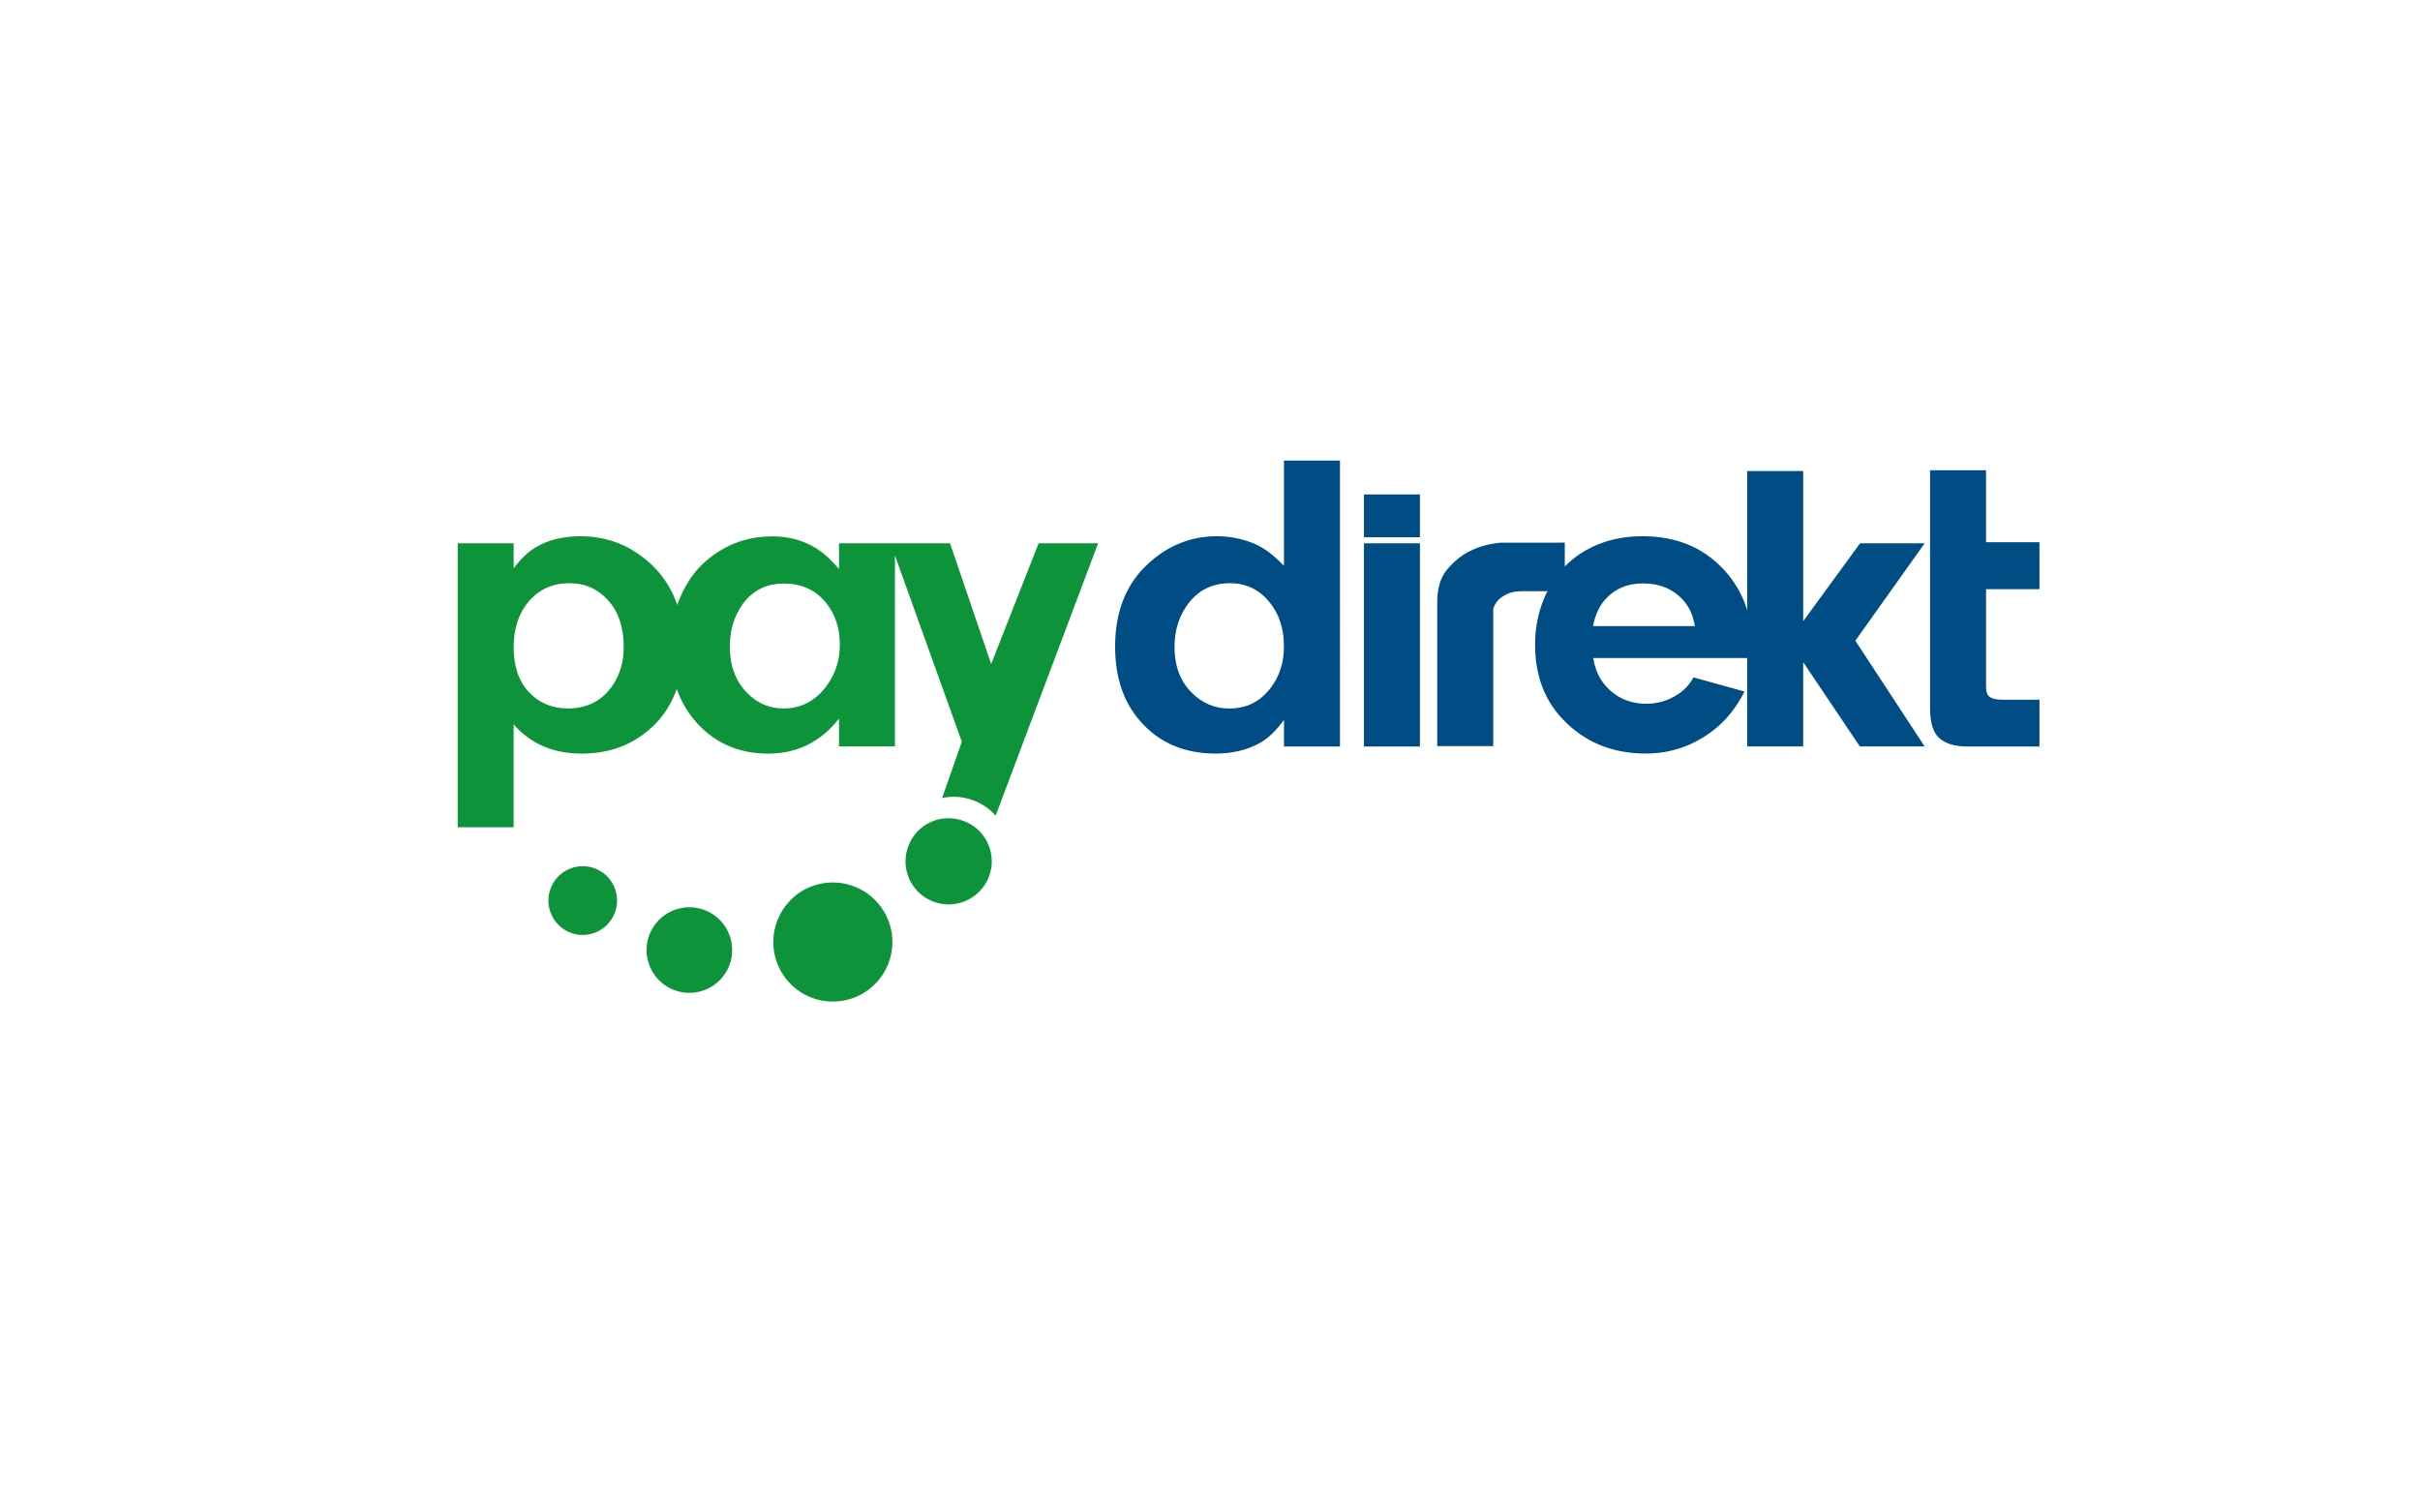
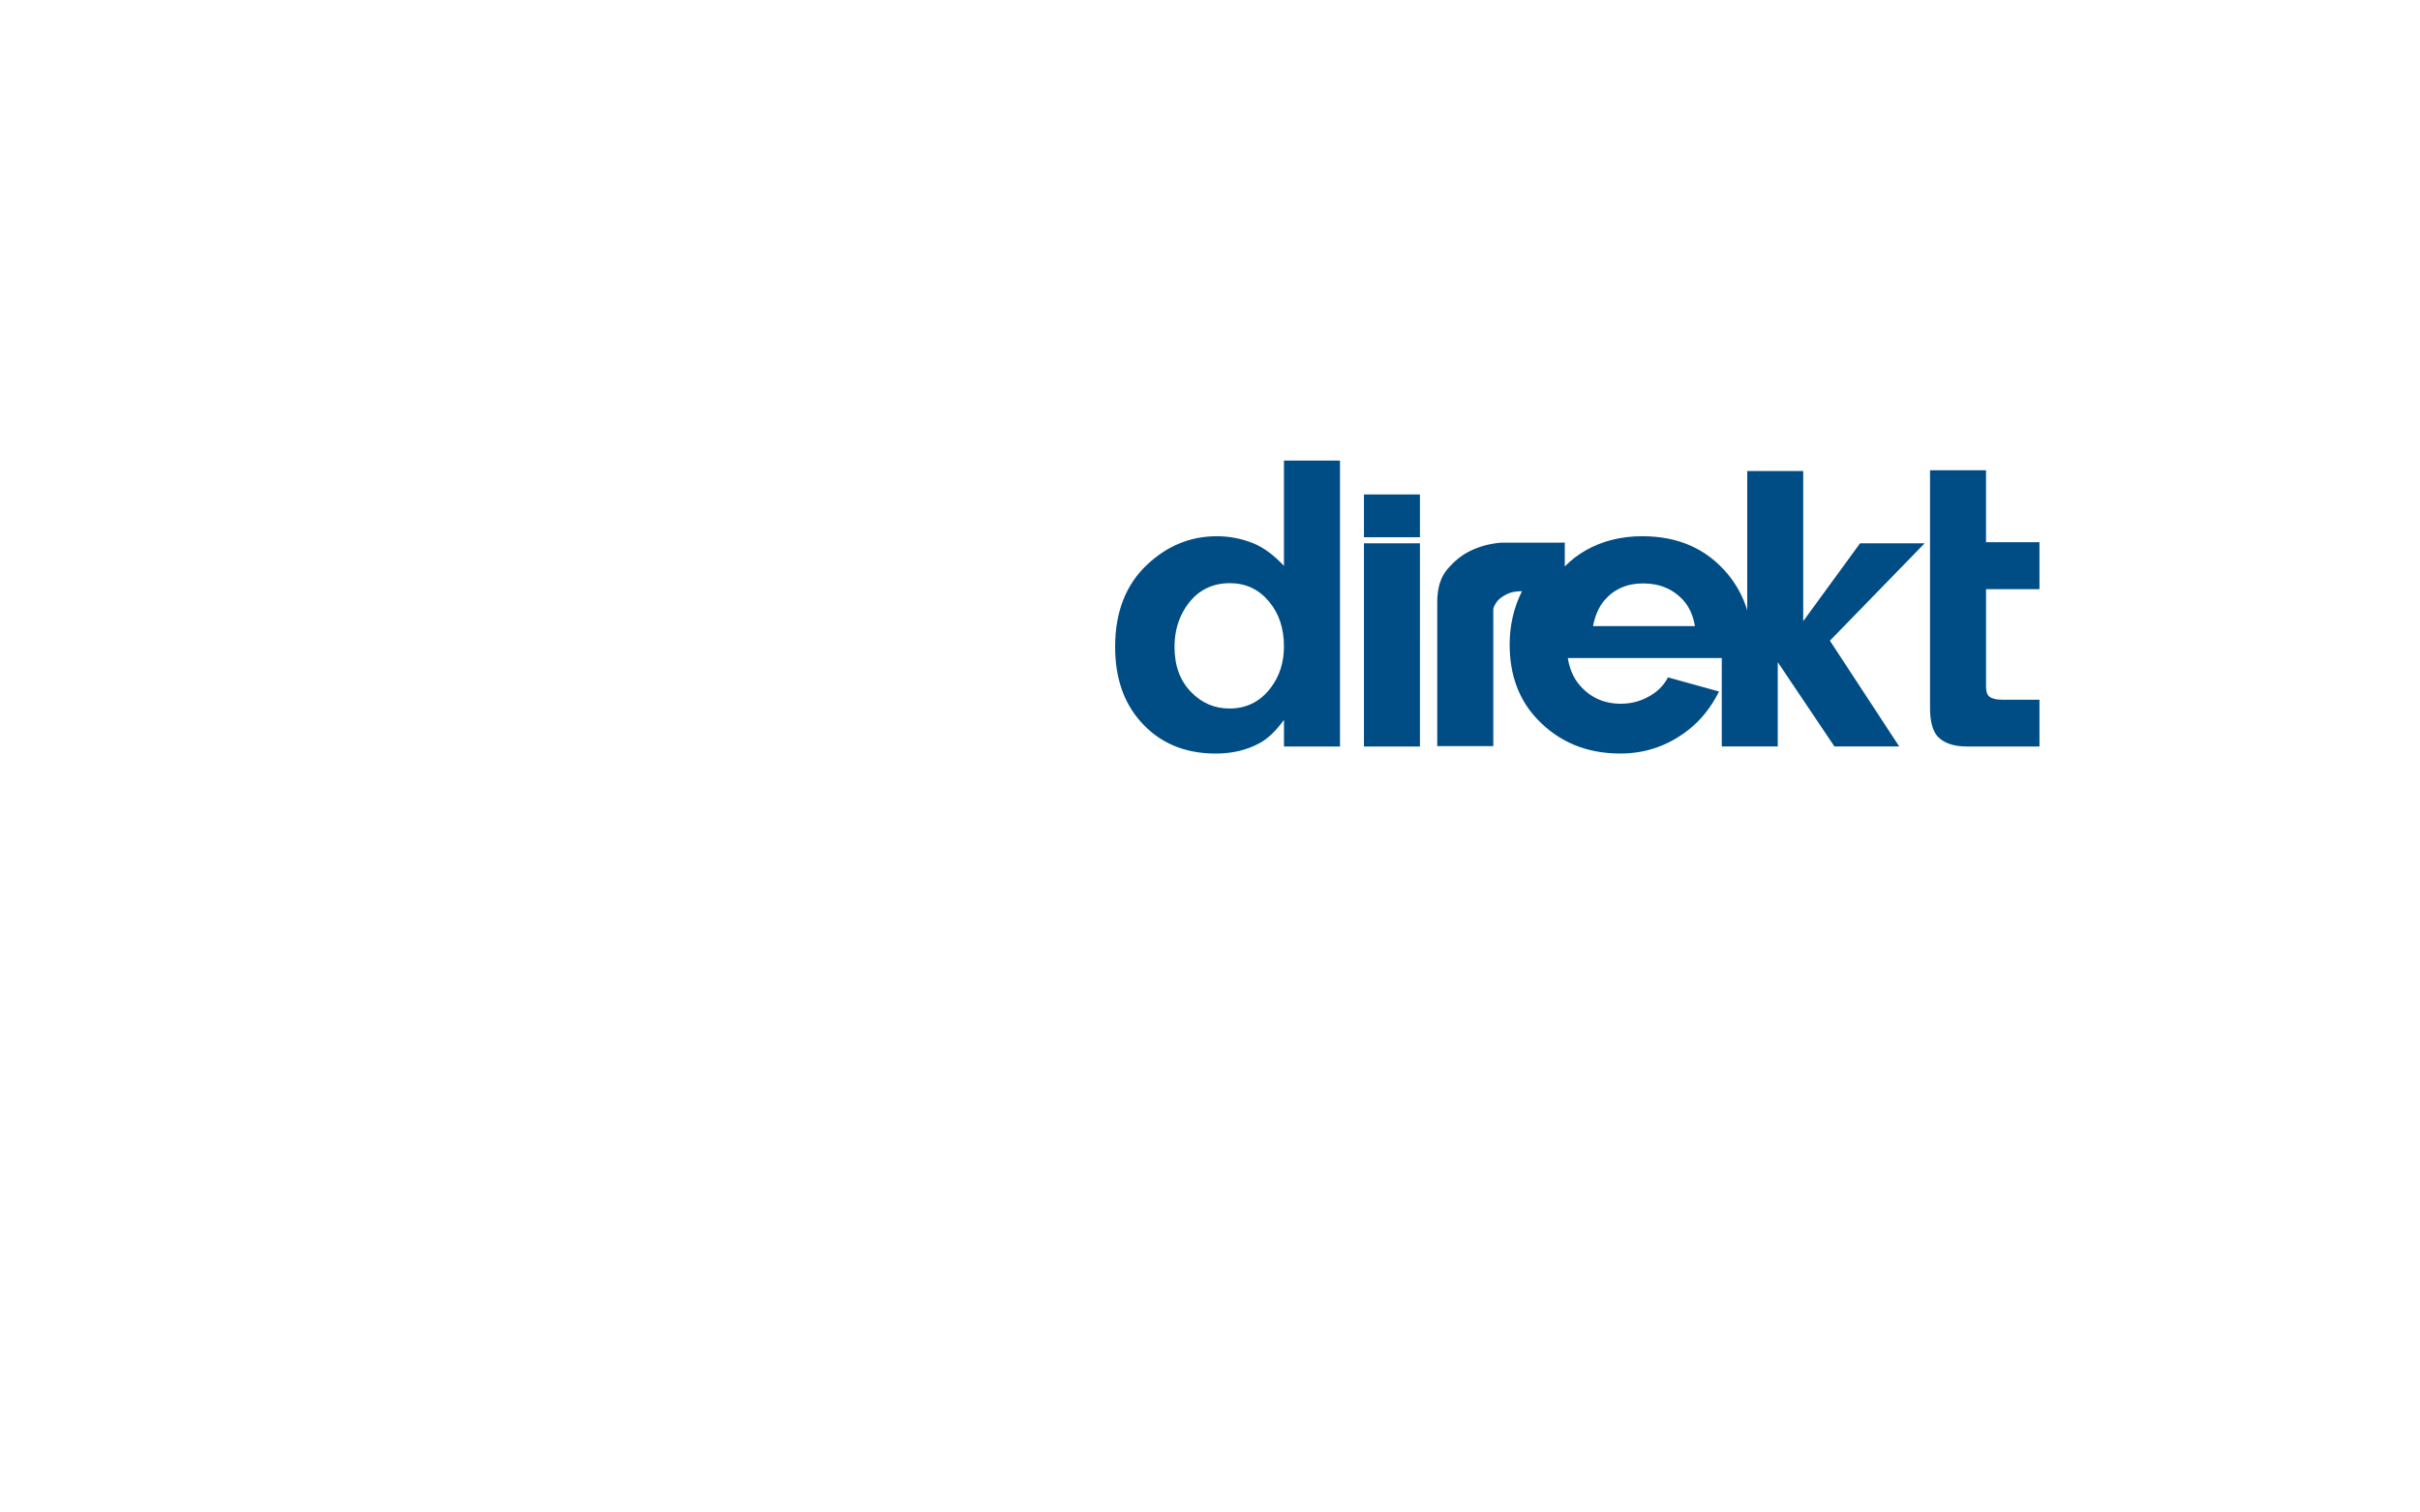
<svg xmlns="http://www.w3.org/2000/svg" width="125.43" height="78.393" viewBox="0 0 125.43 78.393">
-   <path fill="#0D933A" d="M30.094,27.794c-0.912,0-1.693,0.192-2.346,0.585c-0.386,0.23-0.763,0.593-1.126,1.082v-1.302 h-2.899v14.719h2.899v-5.335c0.875,1.009,2.053,1.517,3.529,1.517c1.224,0,2.281-0.329,3.17-0.981 c0.833-0.607,1.417-1.398,1.755-2.371c0.201,0.574,0.489,1.093,0.869,1.561c0.978,1.192,2.272,1.792,3.88,1.792 c1.483,0,2.705-0.603,3.661-1.812v1.44h2.899v-9.9l3.466,9.655l-1.02,2.918c1.042-0.222,2.095,0.152,2.774,0.912l5.31-14.115h-3.082 l-2.46,6.258l-2.133-6.258h-2.855H46.16h-2.674v1.333c-0.423-0.497-0.834-0.864-1.227-1.101c-0.653-0.392-1.396-0.591-2.227-0.591 c-1.001,0-1.898,0.246-2.698,0.736c-0.793,0.475-1.407,1.116-1.837,1.925c-0.157,0.291-0.288,0.593-0.396,0.899 c-0.371-1.108-1.063-2.007-2.082-2.692C32.152,28.083,31.177,27.794,30.094,27.794z M29.516,30.228c0.808,0,1.479,0.299,2.013,0.9 c0.534,0.6,0.799,1.402,0.799,2.402c0,0.771-0.193,1.438-0.579,2c-0.542,0.794-1.312,1.189-2.321,1.189 c-0.815,0-1.486-0.28-2.013-0.843c-0.526-0.563-0.792-1.335-0.792-2.321c0-0.831,0.189-1.531,0.566-2.094 C27.744,30.638,28.522,30.228,29.516,30.228z M40.636,30.247c0.942,0,1.68,0.354,2.221,1.05c0.445,0.579,0.673,1.282,0.673,2.12 s-0.252,1.577-0.749,2.215c-0.57,0.727-1.295,1.088-2.17,1.088c-0.727,0-1.349-0.26-1.868-0.786 c-0.615-0.616-0.918-1.428-0.918-2.429c0-0.837,0.221-1.571,0.673-2.201C39.009,30.6,39.725,30.247,40.636,30.247z M49.153,42.412 c-0.22,0.002-0.446,0.03-0.666,0.101c-1.176,0.375-1.822,1.635-1.447,2.812c0.374,1.176,1.629,1.821,2.805,1.447 c1.177-0.375,1.828-1.63,1.454-2.806C50.994,43.01,50.106,42.406,49.153,42.412z M30.195,44.897 c-0.175,0.001-0.353,0.026-0.529,0.082c-0.938,0.298-1.455,1.302-1.157,2.239c0.299,0.938,1.296,1.456,2.233,1.158 c0.937-0.299,1.456-1.303,1.157-2.24C31.657,45.375,30.954,44.892,30.195,44.897z M43.146,45.739 c-0.304,0.002-0.613,0.048-0.918,0.146c-1.625,0.517-2.518,2.257-2,3.881c0.518,1.625,2.25,2.518,3.874,2 c1.625-0.517,2.525-2.249,2.007-3.875C45.689,46.572,44.463,45.731,43.146,45.739L43.146,45.739z M35.718,47.024 c-0.218,0.001-0.441,0.037-0.661,0.106c-1.167,0.372-1.812,1.619-1.44,2.786s1.621,1.812,2.787,1.44 c1.167-0.372,1.813-1.619,1.441-2.786C37.542,47.622,36.664,47.017,35.718,47.024L35.718,47.024z" />
-   <path fill="#004D86" d="M73.596,27.845h-2.902v-2.217h2.902V27.845z M66.548,23.872v5.455 c-0.52-0.548-1.03-0.93-1.535-1.146c-0.622-0.259-1.271-0.388-1.945-0.388c-1.35,0-2.543,0.481-3.581,1.445 c-1.128,1.045-1.69,2.473-1.69,4.281c0,1.587,0.434,2.873,1.301,3.859c0.979,1.119,2.284,1.68,3.914,1.68 c0.861,0,1.621-0.182,2.28-0.545c0.423-0.229,0.842-0.631,1.257-1.201v1.379h2.903V23.872H66.548z M65.858,35.655 c-0.541,0.713-1.253,1.068-2.135,1.068c-0.771,0-1.432-0.282-1.979-0.846c-0.579-0.586-0.868-1.368-0.868-2.347 c0-0.771,0.189-1.449,0.568-2.036c0.548-0.844,1.315-1.267,2.302-1.267c0.815,0,1.485,0.311,2.013,0.934 c0.526,0.616,0.789,1.397,0.789,2.346C66.548,34.339,66.318,35.054,65.858,35.655 M73.596,38.691h-2.902V28.159h2.902V38.691z M102.938,30.539v5.048c0,0.268,0.063,0.446,0.188,0.534c0.142,0.097,0.352,0.145,0.635,0.145h1.946v2.425h-3.759 c-0.676,0-1.176-0.167-1.502-0.5c-0.274-0.289-0.411-0.793-0.411-1.513V24.375h2.902v3.729h2.77v2.435H102.938L102.938,30.539z M99.757,28.159h-3.348l-2.947,4.037v-7.782H90.56v7.218c-0.209-0.688-0.542-1.308-0.997-1.86c-1.09-1.32-2.569-1.979-4.438-1.979 c-1.098,0-2.076,0.244-2.937,0.733c-0.407,0.232-0.768,0.512-1.084,0.835v-1.236H77.8c-0.615,0.056-1.165,0.208-1.654,0.458 c-0.408,0.208-0.786,0.517-1.132,0.925c-0.349,0.41-0.521,0.976-0.521,1.696v7.47h2.905v-7.116c0.046-0.167,0.132-0.318,0.259-0.458 c0.11-0.111,0.264-0.215,0.46-0.312c0.198-0.097,0.453-0.146,0.768-0.146h1.318c-0.426,0.85-0.639,1.771-0.639,2.766 c0,1.572,0.475,2.857,1.423,3.859c1.128,1.193,2.565,1.79,4.315,1.79c1.305,0,2.48-0.407,3.525-1.224 c0.646-0.504,1.176-1.168,1.59-1.991l-2.646-0.733c-0.186,0.349-0.438,0.63-0.756,0.846c-0.513,0.348-1.071,0.521-1.68,0.521 c-0.875,0-1.586-0.318-2.136-0.956c-0.318-0.363-0.526-0.834-0.622-1.412h7.981v4.582h2.902v-4.37l2.937,4.37h3.358l-3.592-5.482 L99.757,28.159L99.757,28.159z M82.566,32.452c0.111-0.556,0.308-1.001,0.59-1.334c0.505-0.586,1.172-0.879,2.003-0.879 c0.866,0,1.563,0.293,2.09,0.879c0.304,0.333,0.504,0.778,0.601,1.334H82.566L82.566,32.452z" />
+   <path fill="#004D86" d="M73.596,27.845h-2.902v-2.217h2.902V27.845z M66.548,23.872v5.455 c-0.52-0.548-1.03-0.93-1.535-1.146c-0.622-0.259-1.271-0.388-1.945-0.388c-1.35,0-2.543,0.481-3.581,1.445 c-1.128,1.045-1.69,2.473-1.69,4.281c0,1.587,0.434,2.873,1.301,3.859c0.979,1.119,2.284,1.68,3.914,1.68 c0.861,0,1.621-0.182,2.28-0.545c0.423-0.229,0.842-0.631,1.257-1.201v1.379h2.903V23.872H66.548z M65.858,35.655 c-0.541,0.713-1.253,1.068-2.135,1.068c-0.771,0-1.432-0.282-1.979-0.846c-0.579-0.586-0.868-1.368-0.868-2.347 c0-0.771,0.189-1.449,0.568-2.036c0.548-0.844,1.315-1.267,2.302-1.267c0.815,0,1.485,0.311,2.013,0.934 c0.526,0.616,0.789,1.397,0.789,2.346C66.548,34.339,66.318,35.054,65.858,35.655 M73.596,38.691h-2.902V28.159h2.902V38.691z M102.938,30.539v5.048c0,0.268,0.063,0.446,0.188,0.534c0.142,0.097,0.352,0.145,0.635,0.145h1.946v2.425h-3.759 c-0.676,0-1.176-0.167-1.502-0.5c-0.274-0.289-0.411-0.793-0.411-1.513V24.375h2.902v3.729h2.77v2.435H102.938L102.938,30.539z M99.757,28.159h-3.348l-2.947,4.037v-7.782H90.56v7.218c-0.209-0.688-0.542-1.308-0.997-1.86c-1.09-1.32-2.569-1.979-4.438-1.979 c-1.098,0-2.076,0.244-2.937,0.733c-0.407,0.232-0.768,0.512-1.084,0.835v-1.236H77.8c-0.615,0.056-1.165,0.208-1.654,0.458 c-0.408,0.208-0.786,0.517-1.132,0.925c-0.349,0.41-0.521,0.976-0.521,1.696v7.47h2.905v-7.116c0.046-0.167,0.132-0.318,0.259-0.458 c0.11-0.111,0.264-0.215,0.46-0.312c0.198-0.097,0.453-0.146,0.768-0.146c-0.426,0.85-0.639,1.771-0.639,2.766 c0,1.572,0.475,2.857,1.423,3.859c1.128,1.193,2.565,1.79,4.315,1.79c1.305,0,2.48-0.407,3.525-1.224 c0.646-0.504,1.176-1.168,1.59-1.991l-2.646-0.733c-0.186,0.349-0.438,0.63-0.756,0.846c-0.513,0.348-1.071,0.521-1.68,0.521 c-0.875,0-1.586-0.318-2.136-0.956c-0.318-0.363-0.526-0.834-0.622-1.412h7.981v4.582h2.902v-4.37l2.937,4.37h3.358l-3.592-5.482 L99.757,28.159L99.757,28.159z M82.566,32.452c0.111-0.556,0.308-1.001,0.59-1.334c0.505-0.586,1.172-0.879,2.003-0.879 c0.866,0,1.563,0.293,2.09,0.879c0.304,0.333,0.504,0.778,0.601,1.334H82.566L82.566,32.452z" />
</svg>